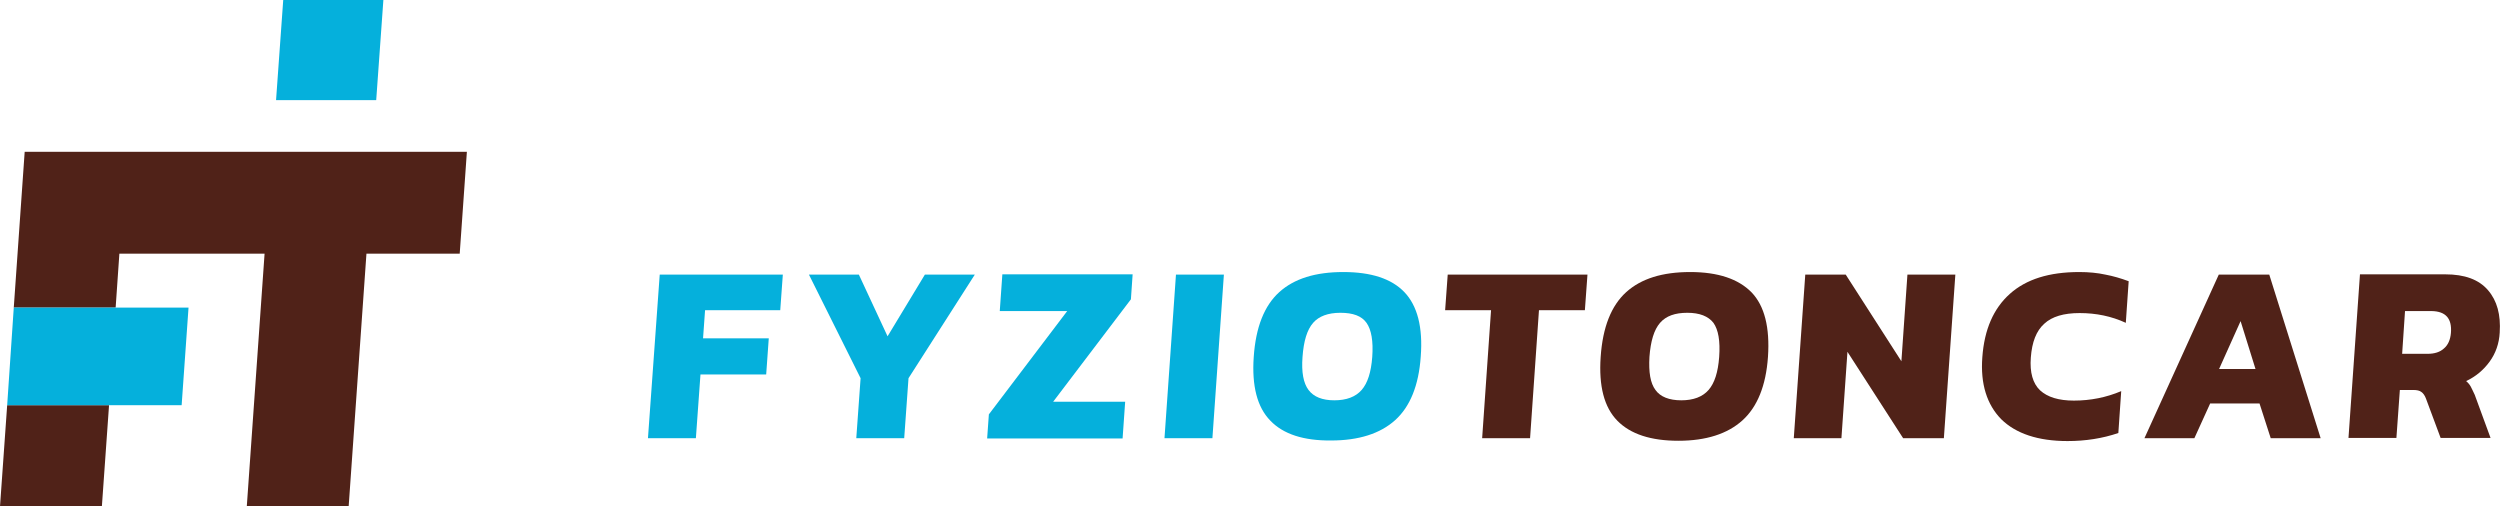
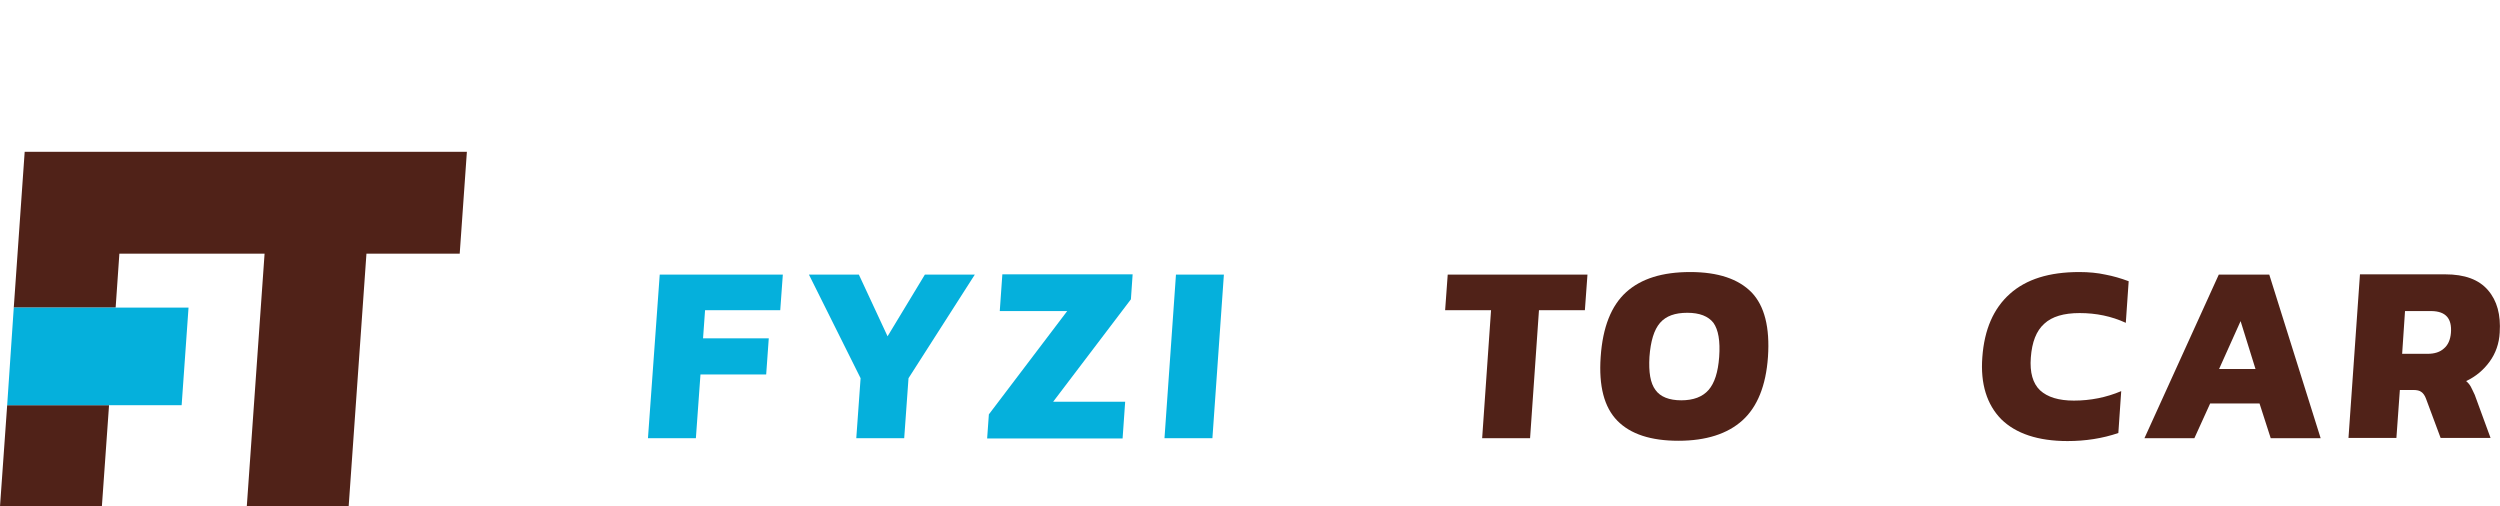
<svg xmlns="http://www.w3.org/2000/svg" version="1.1" id="Vrstva_1" x="0px" y="0px" viewBox="0 0 87.12 17.65" style="enable-background:new 0 0 87.12 17.65;" xml:space="preserve">
  <style type="text/css">
	.st0{fill:#502218;}
	.st1{fill:#05B0DC;}
</style>
  <g>
    <g>
      <g>
        <g>
          <polygon class="st0" points="50.36,10.81 51.96,10.81 51.65,15.27 53.32,15.27 53.63,10.81 55.23,10.81 55.32,9.57 50.45,9.57           " />
          <path class="st0" d="M58.9,9.48c-0.97,0-1.71,0.23-2.23,0.7c-0.52,0.47-0.82,1.22-0.89,2.26c-0.07,1.01,0.12,1.75,0.58,2.22      c0.46,0.47,1.17,0.7,2.13,0.7c0.96,0,1.71-0.24,2.23-0.71c0.52-0.47,0.82-1.21,0.89-2.21c0.07-1.03-0.12-1.78-0.57-2.25      C60.58,9.72,59.87,9.48,58.9,9.48z M59.91,12.44c-0.04,0.53-0.16,0.91-0.37,1.15c-0.21,0.24-0.53,0.36-0.95,0.36      s-0.73-0.12-0.9-0.36c-0.18-0.24-0.24-0.62-0.21-1.15c0.04-0.55,0.16-0.95,0.37-1.19c0.21-0.24,0.52-0.35,0.95-0.35      c0.43,0,0.73,0.12,0.91,0.35C59.88,11.49,59.95,11.88,59.91,12.44z" />
-           <polygon class="st0" points="66.26,12.59 64.32,9.57 62.91,9.57 62.51,15.27 64.17,15.27 64.38,12.26 66.32,15.27 67.74,15.27       68.14,9.57 66.47,9.57     " />
          <path class="st0" d="M72.46,9.48c-1.05,0-1.85,0.25-2.42,0.76c-0.57,0.51-0.89,1.24-0.96,2.21c-0.07,0.93,0.16,1.65,0.66,2.16      c0.51,0.5,1.28,0.76,2.31,0.76c0.62,0,1.21-0.09,1.77-0.28l0.1-1.46c-0.52,0.22-1.07,0.33-1.65,0.33      c-0.53,0-0.92-0.12-1.18-0.36c-0.25-0.24-0.36-0.62-0.32-1.14c0.04-0.54,0.19-0.93,0.47-1.18c0.27-0.25,0.68-0.37,1.23-0.37      c0.58,0,1.11,0.11,1.61,0.34l0.1-1.45c-0.27-0.1-0.54-0.18-0.81-0.23C73.1,9.51,72.79,9.48,72.46,9.48z" />
          <path class="st0" d="M77.32,9.57l-2.59,5.7h1.74l0.55-1.21h1.72l0.39,1.21h1.74l-1.79-5.7H77.32z M77.33,12.86l0.75-1.67      l0.52,1.67H77.33z" />
          <path class="st0" d="M86.1,13.47c-0.04-0.07-0.09-0.13-0.16-0.19c0.34-0.16,0.61-0.39,0.82-0.68c0.21-0.29,0.33-0.63,0.35-1.01      c0.04-0.62-0.09-1.11-0.41-1.48c-0.32-0.37-0.81-0.55-1.49-0.55h-2.97l-0.4,5.7h1.67l0.12-1.67h0.47c0.12,0,0.22,0.02,0.28,0.07      c0.06,0.04,0.12,0.12,0.16,0.23l0.51,1.37h1.74l-0.55-1.5C86.18,13.64,86.14,13.54,86.1,13.47z M85.41,11.6      c-0.02,0.24-0.1,0.42-0.24,0.54c-0.14,0.13-0.33,0.19-0.58,0.19h-0.88l0.1-1.49h0.93C85.23,10.85,85.45,11.1,85.41,11.6z" />
        </g>
      </g>
      <g>
        <g>
          <polygon class="st0" points="0.86,5.29 0.48,10.72 4.03,10.72 4.16,8.84 9.22,8.84 8.6,17.65 12.15,17.65 12.77,8.84       16.02,8.84 16.27,5.29     " />
        </g>
        <polygon class="st0" points="0.25,14.12 0,17.65 3.55,17.65 3.8,14.12    " />
      </g>
    </g>
    <g>
      <g>
        <g>
-           <polygon class="st1" points="13.36,0 9.87,0 9.62,3.49 13.11,3.49     " />
-         </g>
+           </g>
        <polygon class="st1" points="0.25,14.12 3.8,14.12 6.33,14.12 6.57,10.72 4.03,10.72 0.48,10.72    " />
      </g>
      <g>
        <g>
          <g>
            <g>
              <path class="st1" d="M22.99,9.57h4.29l-0.09,1.24h-2.62l-0.07,0.98h2.29l-0.09,1.26h-2.29l-0.16,2.22h-1.67L22.99,9.57z" />
              <path class="st1" d="M29.99,13.18l-1.8-3.61h1.74l1,2.15l1.3-2.15h1.74l-2.31,3.61l-0.15,2.09h-1.67L29.99,13.18z" />
              <path class="st1" d="M34.46,14.44l2.73-3.6h-2.35l0.09-1.28h4.54l-0.06,0.87L36.7,14h2.51l-0.09,1.28H34.4L34.46,14.44z" />
              <path class="st1" d="M40.98,9.57h1.67l-0.4,5.7h-1.67L40.98,9.57z" />
-               <path class="st1" d="M44.27,14.66c-0.46-0.47-0.65-1.21-0.58-2.22c0.07-1.04,0.37-1.79,0.89-2.26c0.52-0.47,1.26-0.7,2.23-0.7        c0.97,0,1.68,0.23,2.13,0.7c0.45,0.47,0.65,1.22,0.57,2.25c-0.07,1-0.37,1.74-0.89,2.21c-0.52,0.47-1.27,0.71-2.23,0.71        C45.43,15.36,44.72,15.13,44.27,14.66z M47.45,13.59c0.21-0.24,0.33-0.62,0.37-1.15c0.04-0.55-0.03-0.95-0.2-1.19        c-0.17-0.24-0.47-0.35-0.91-0.35c-0.43,0-0.75,0.12-0.95,0.35c-0.21,0.24-0.33,0.63-0.37,1.19c-0.04,0.53,0.03,0.91,0.21,1.15        c0.18,0.24,0.48,0.36,0.9,0.36S47.24,13.83,47.45,13.59z" />
            </g>
          </g>
        </g>
      </g>
    </g>
  </g>
</svg>